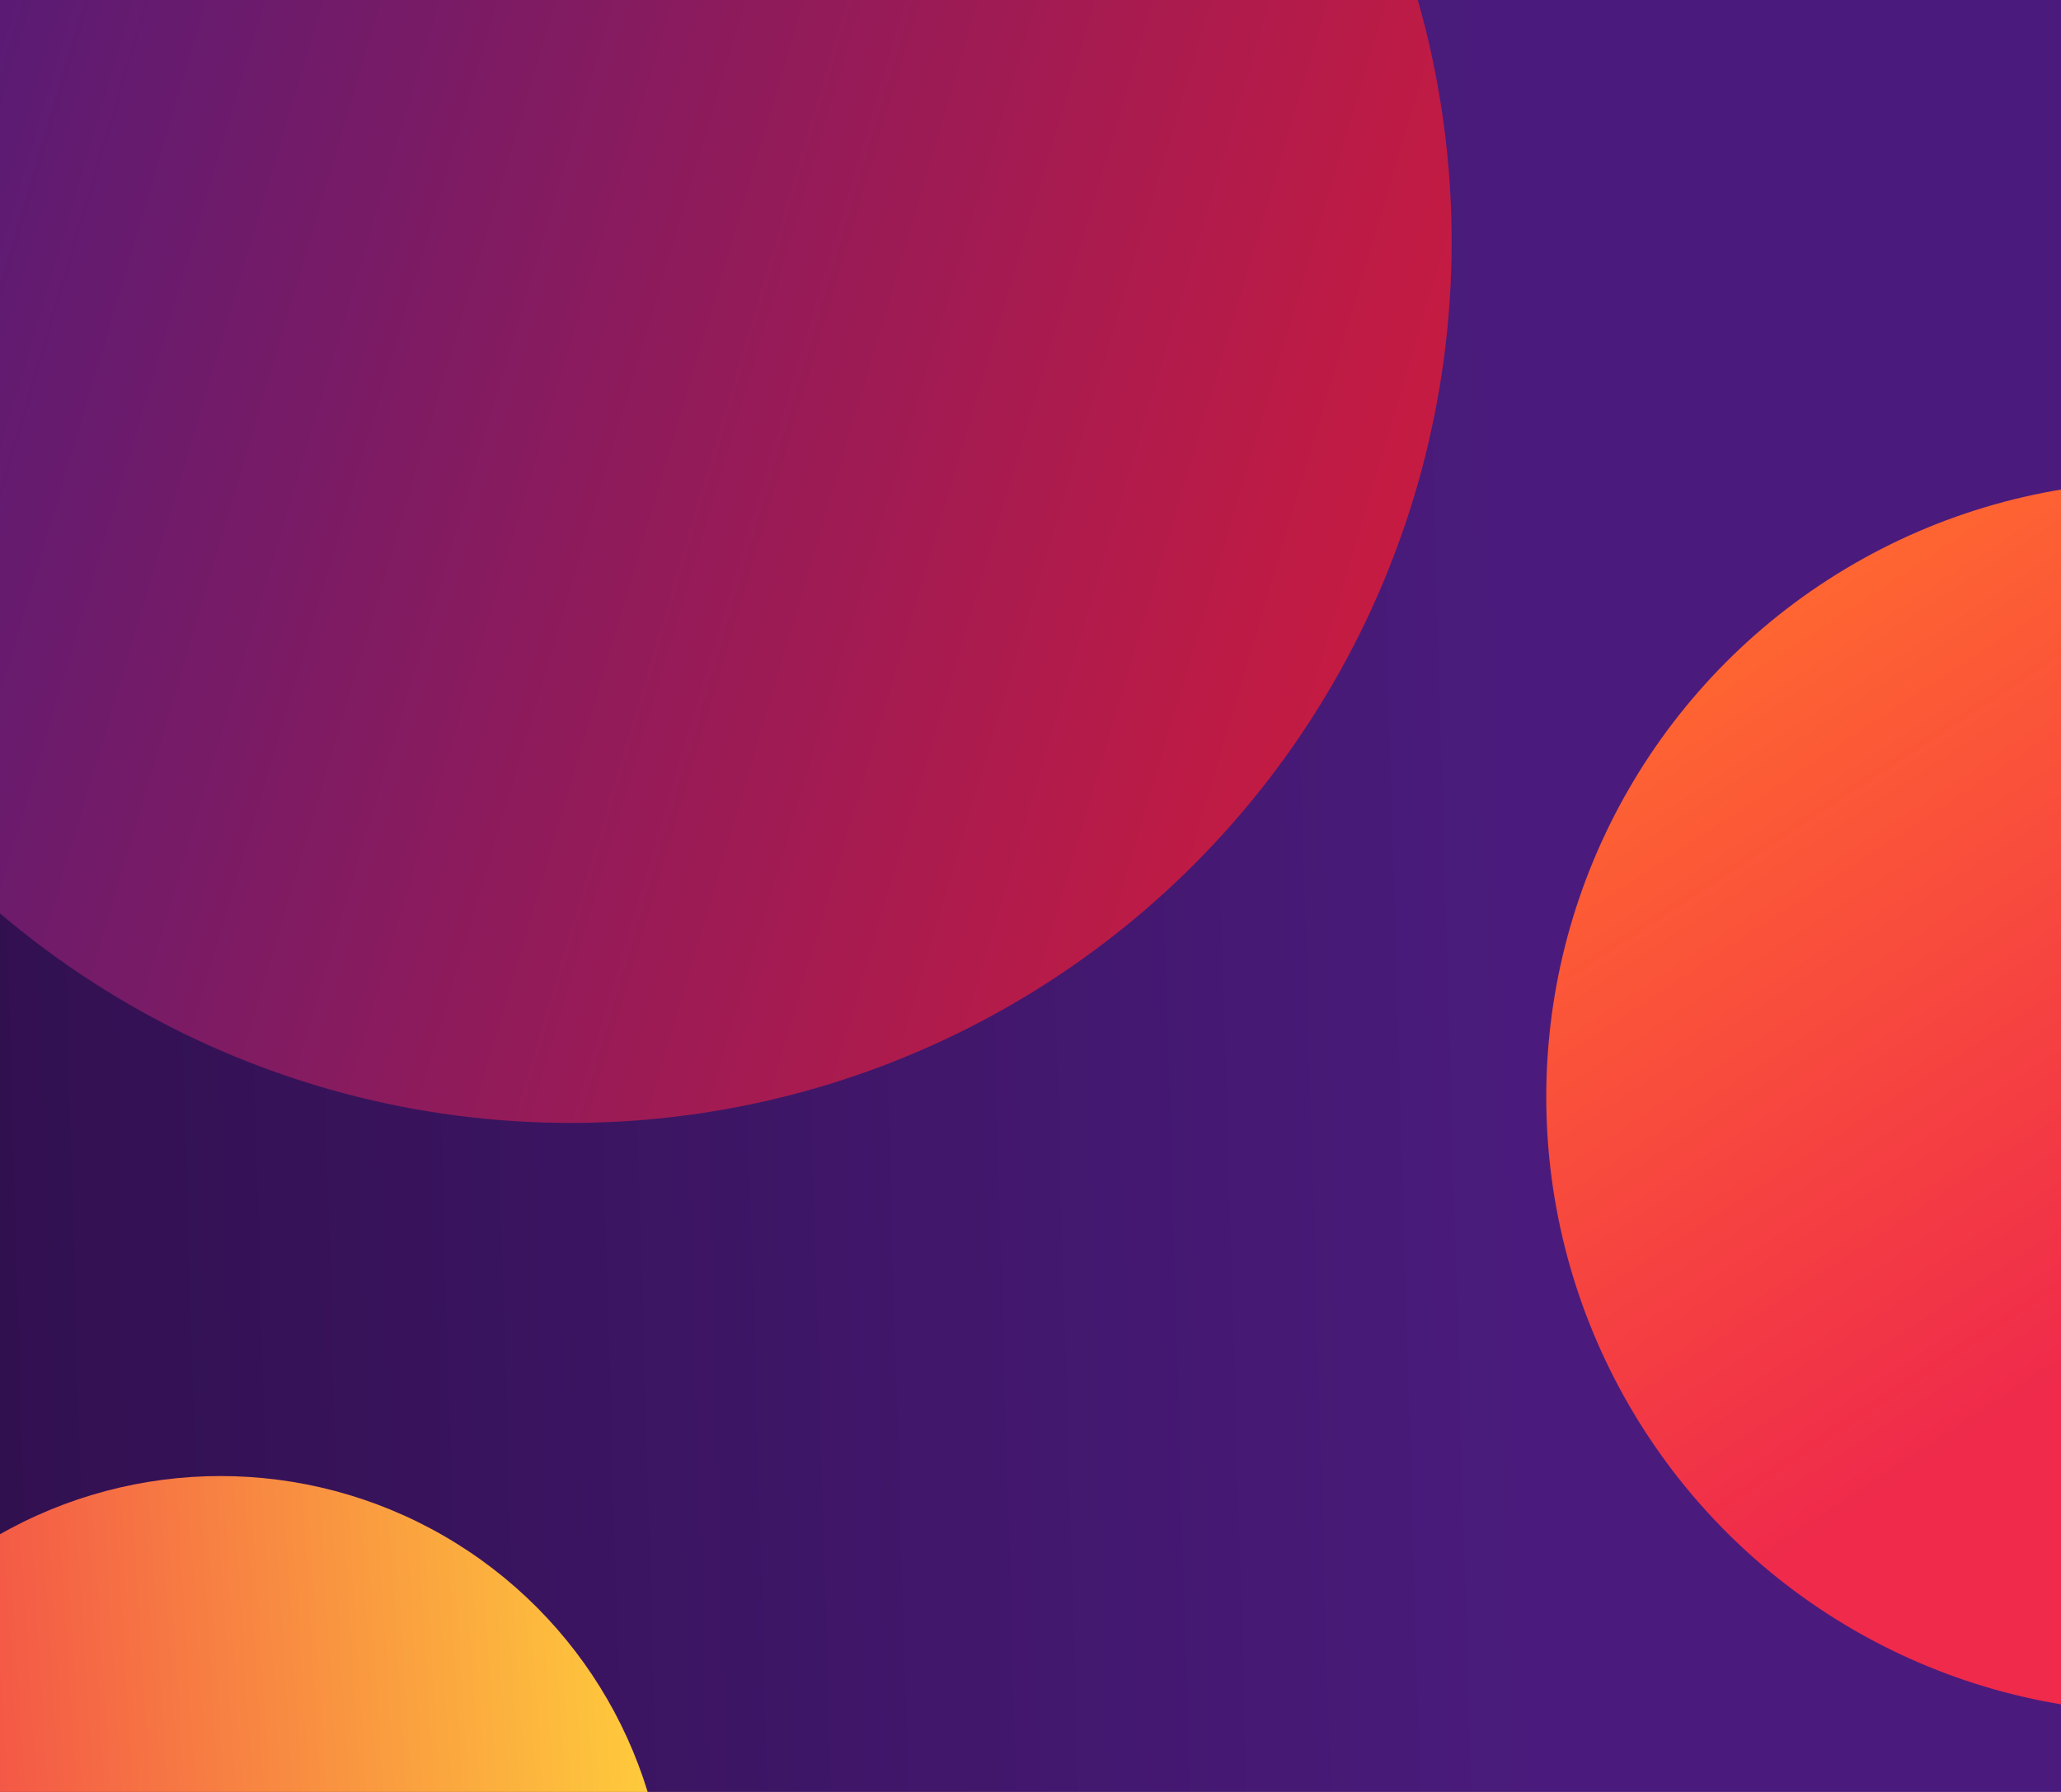
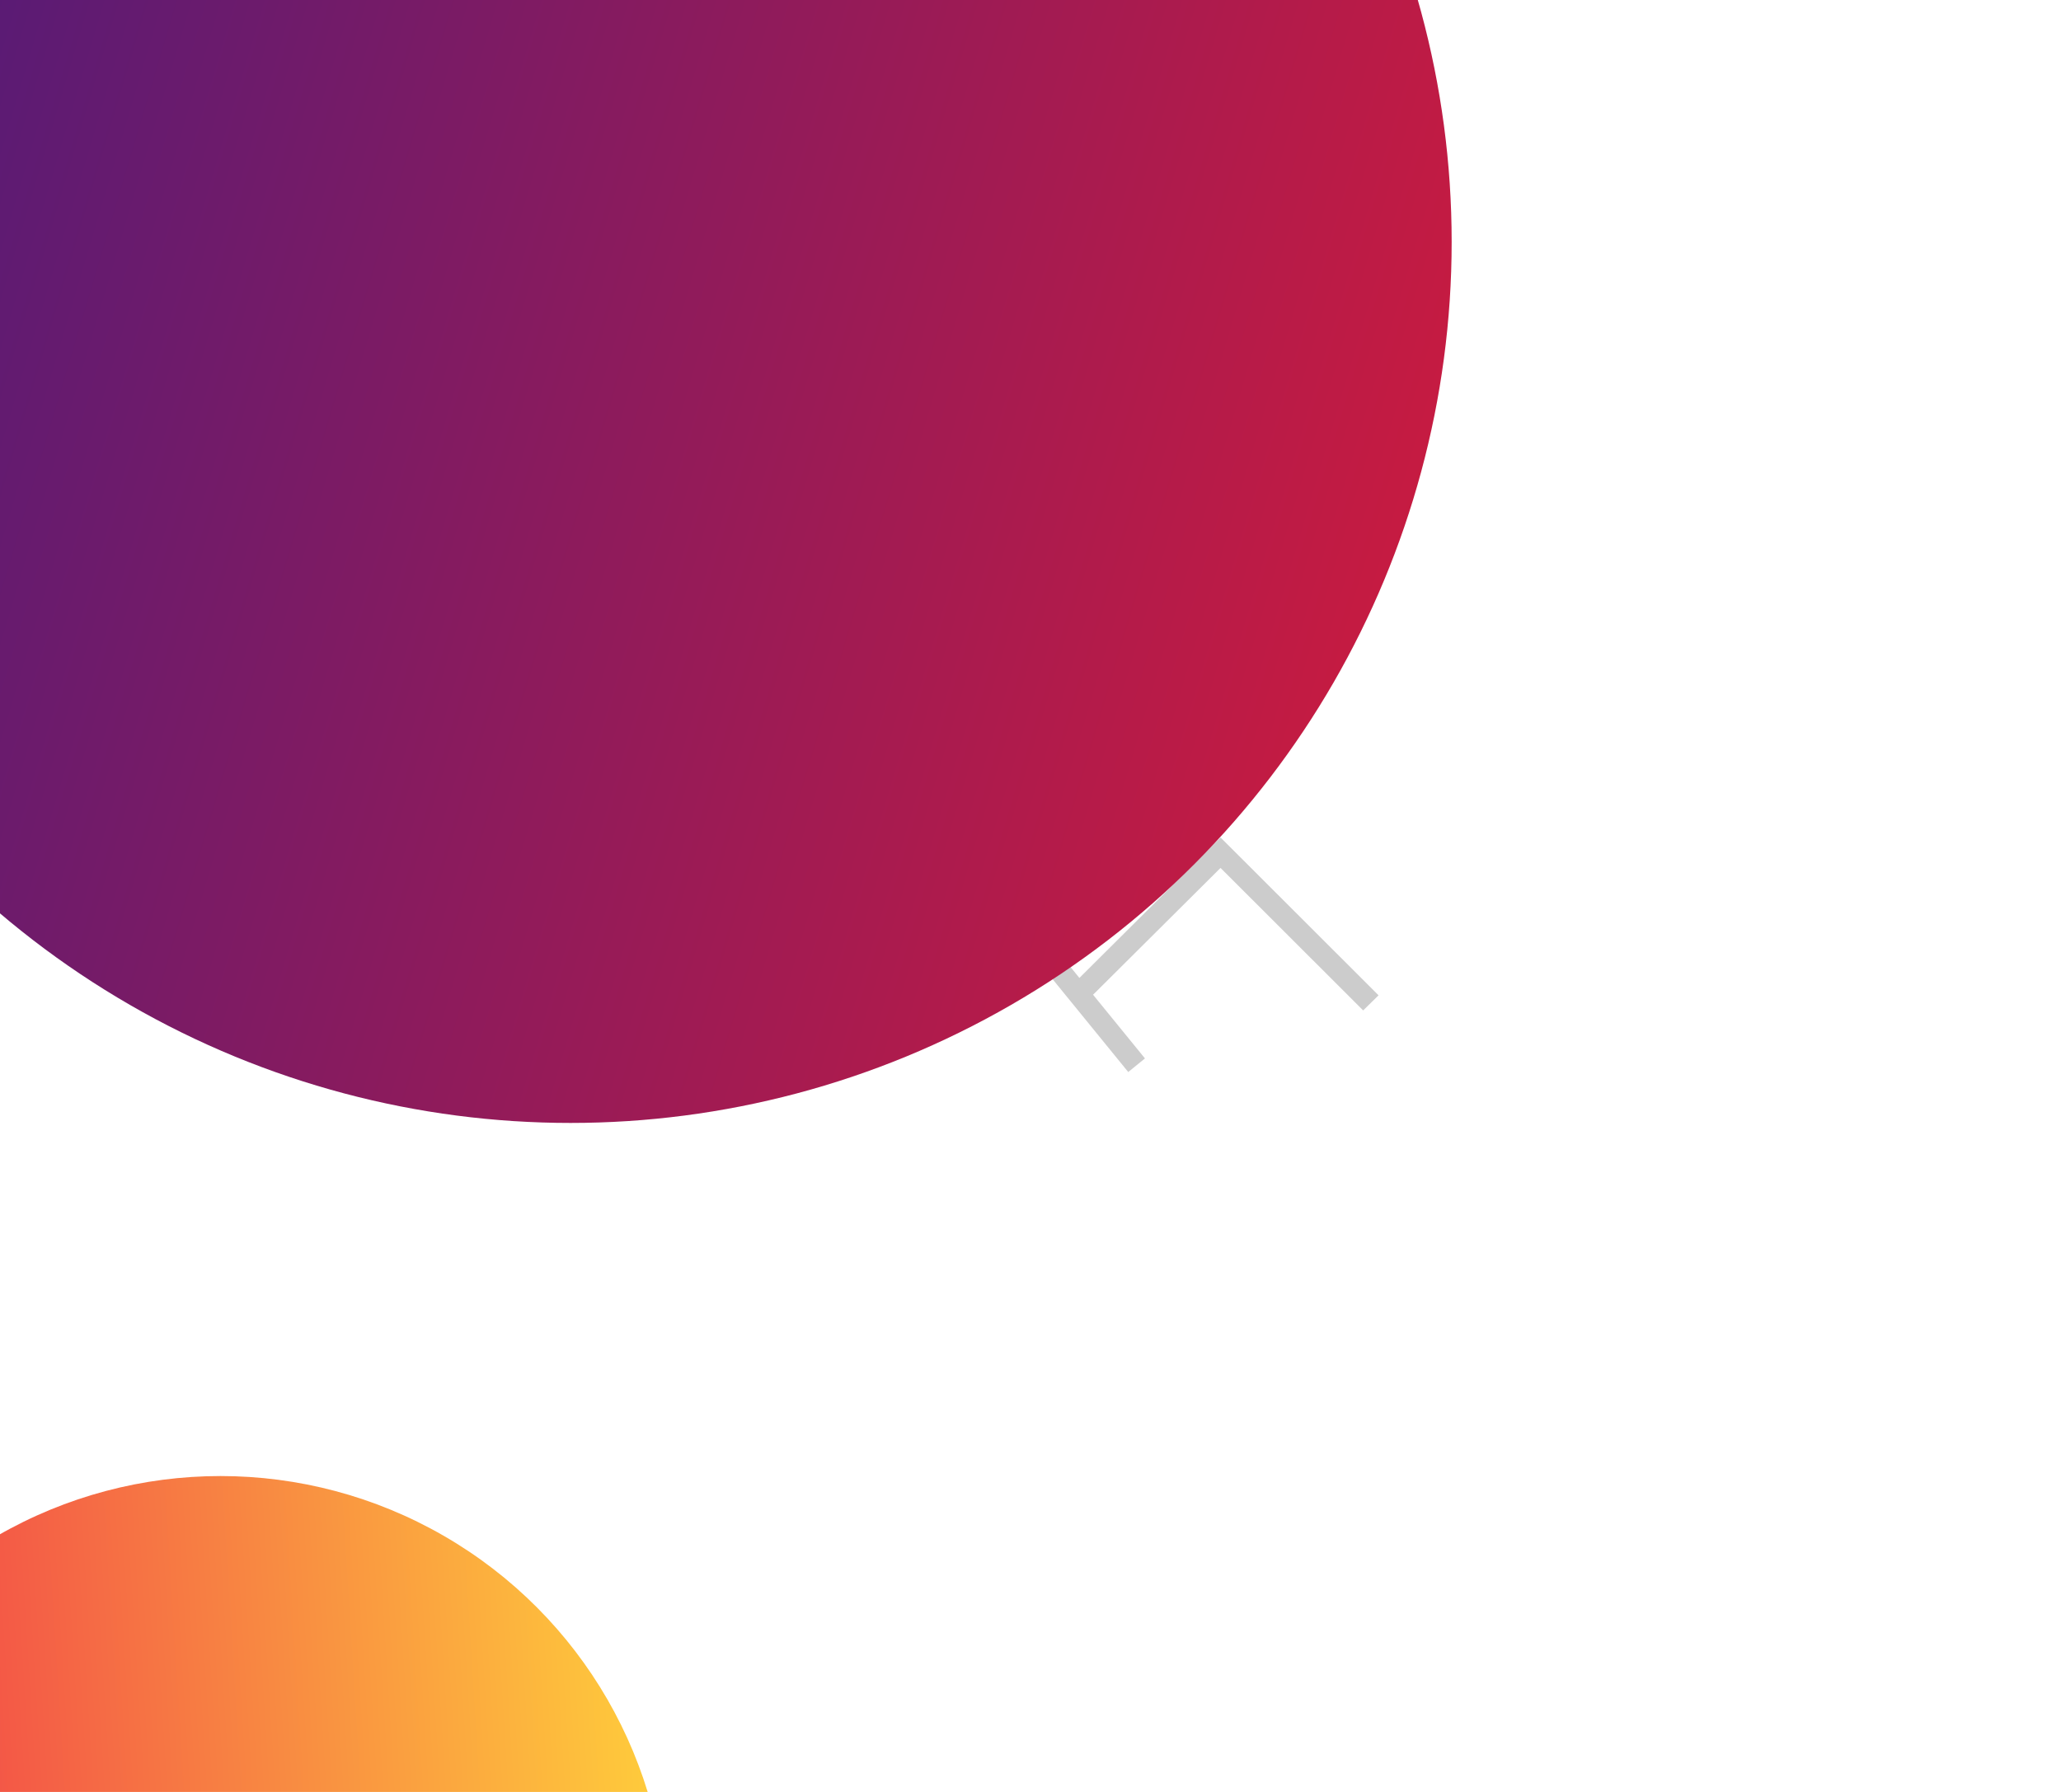
<svg xmlns="http://www.w3.org/2000/svg" width="345" height="300" viewBox="0 0 345 300" fill="none">
  <g clip-path="url(#clip0_2385_153695)">
    <g clip-path="url(#clip1_2385_153695)">
-       <rect width="345" height="300" fill="#E6E6E6" />
      <path fill-rule="evenodd" clip-rule="evenodd" d="M182.129 135.083C175.332 135.083 169.805 129.454 169.805 122.541C169.805 115.628 175.332 110.001 182.129 110C188.927 110 194.461 115.628 194.461 122.541C194.461 129.455 188.927 135.083 182.129 135.083ZM182.128 131.473C186.937 131.473 190.85 127.465 190.85 122.541C190.85 117.618 186.937 113.611 182.128 113.61C177.323 113.61 173.413 117.617 173.413 122.541C173.413 127.465 177.323 131.473 182.128 131.473ZM204.315 140.21L205.589 141.484L205.591 141.484C205.591 141.484 229.865 165.718 230.762 166.632L228.188 169.162C227.527 168.491 214.301 155.285 207.3 148.294C206.081 147.078 205.051 146.049 204.309 145.308L182.973 166.534L191.659 177.198L188.861 179.476L152.786 135.185L118.094 180L115.238 177.795L152.715 129.385L180.685 163.722L204.315 140.21Z" fill="#CCCCCC" />
    </g>
-     <rect x="-164" y="-88.405" width="590.193" height="457.602" fill="url(#paint0_linear_2385_153695)" />
    <circle cx="95.5" cy="40.5" r="147.5" fill="url(#paint1_linear_2385_153695)" />
-     <circle cx="361.918" cy="183.649" r="103.082" fill="url(#paint2_linear_2385_153695)" />
    <circle cx="36.908" cy="321.9" r="74.785" fill="url(#paint3_linear_2385_153695)" />
  </g>
  <defs>
    <linearGradient id="paint0_linear_2385_153695" x1="-164" y1="369.197" x2="259.722" y2="356.935" gradientUnits="userSpaceOnUse">
      <stop stop-color="#210933" />
      <stop offset="1" stop-color="#4A1B7C" />
    </linearGradient>
    <linearGradient id="paint1_linear_2385_153695" x1="-52" y1="41.029" x2="442.301" y2="188" gradientUnits="userSpaceOnUse">
      <stop stop-color="#4A1B7C" />
      <stop offset="0.63" stop-color="#D51B3A" />
    </linearGradient>
    <linearGradient id="paint2_linear_2385_153695" x1="361.513" y1="220.435" x2="287.133" y2="107.248" gradientUnits="userSpaceOnUse">
      <stop stop-color="#EF2A4B" />
      <stop offset="1" stop-color="#FF6631" />
    </linearGradient>
    <linearGradient id="paint3_linear_2385_153695" x1="-37.877" y1="395.189" x2="120.422" y2="385.296" gradientUnits="userSpaceOnUse">
      <stop stop-color="#EF2A4B" />
      <stop offset="1" stop-color="#FFD13B" />
    </linearGradient>
    <clipPath id="clip0_2385_153695">
      <rect width="345" height="300" fill="white" />
    </clipPath>
    <clipPath id="clip1_2385_153695">
      <rect width="345" height="300" fill="white" />
    </clipPath>
  </defs>
</svg>